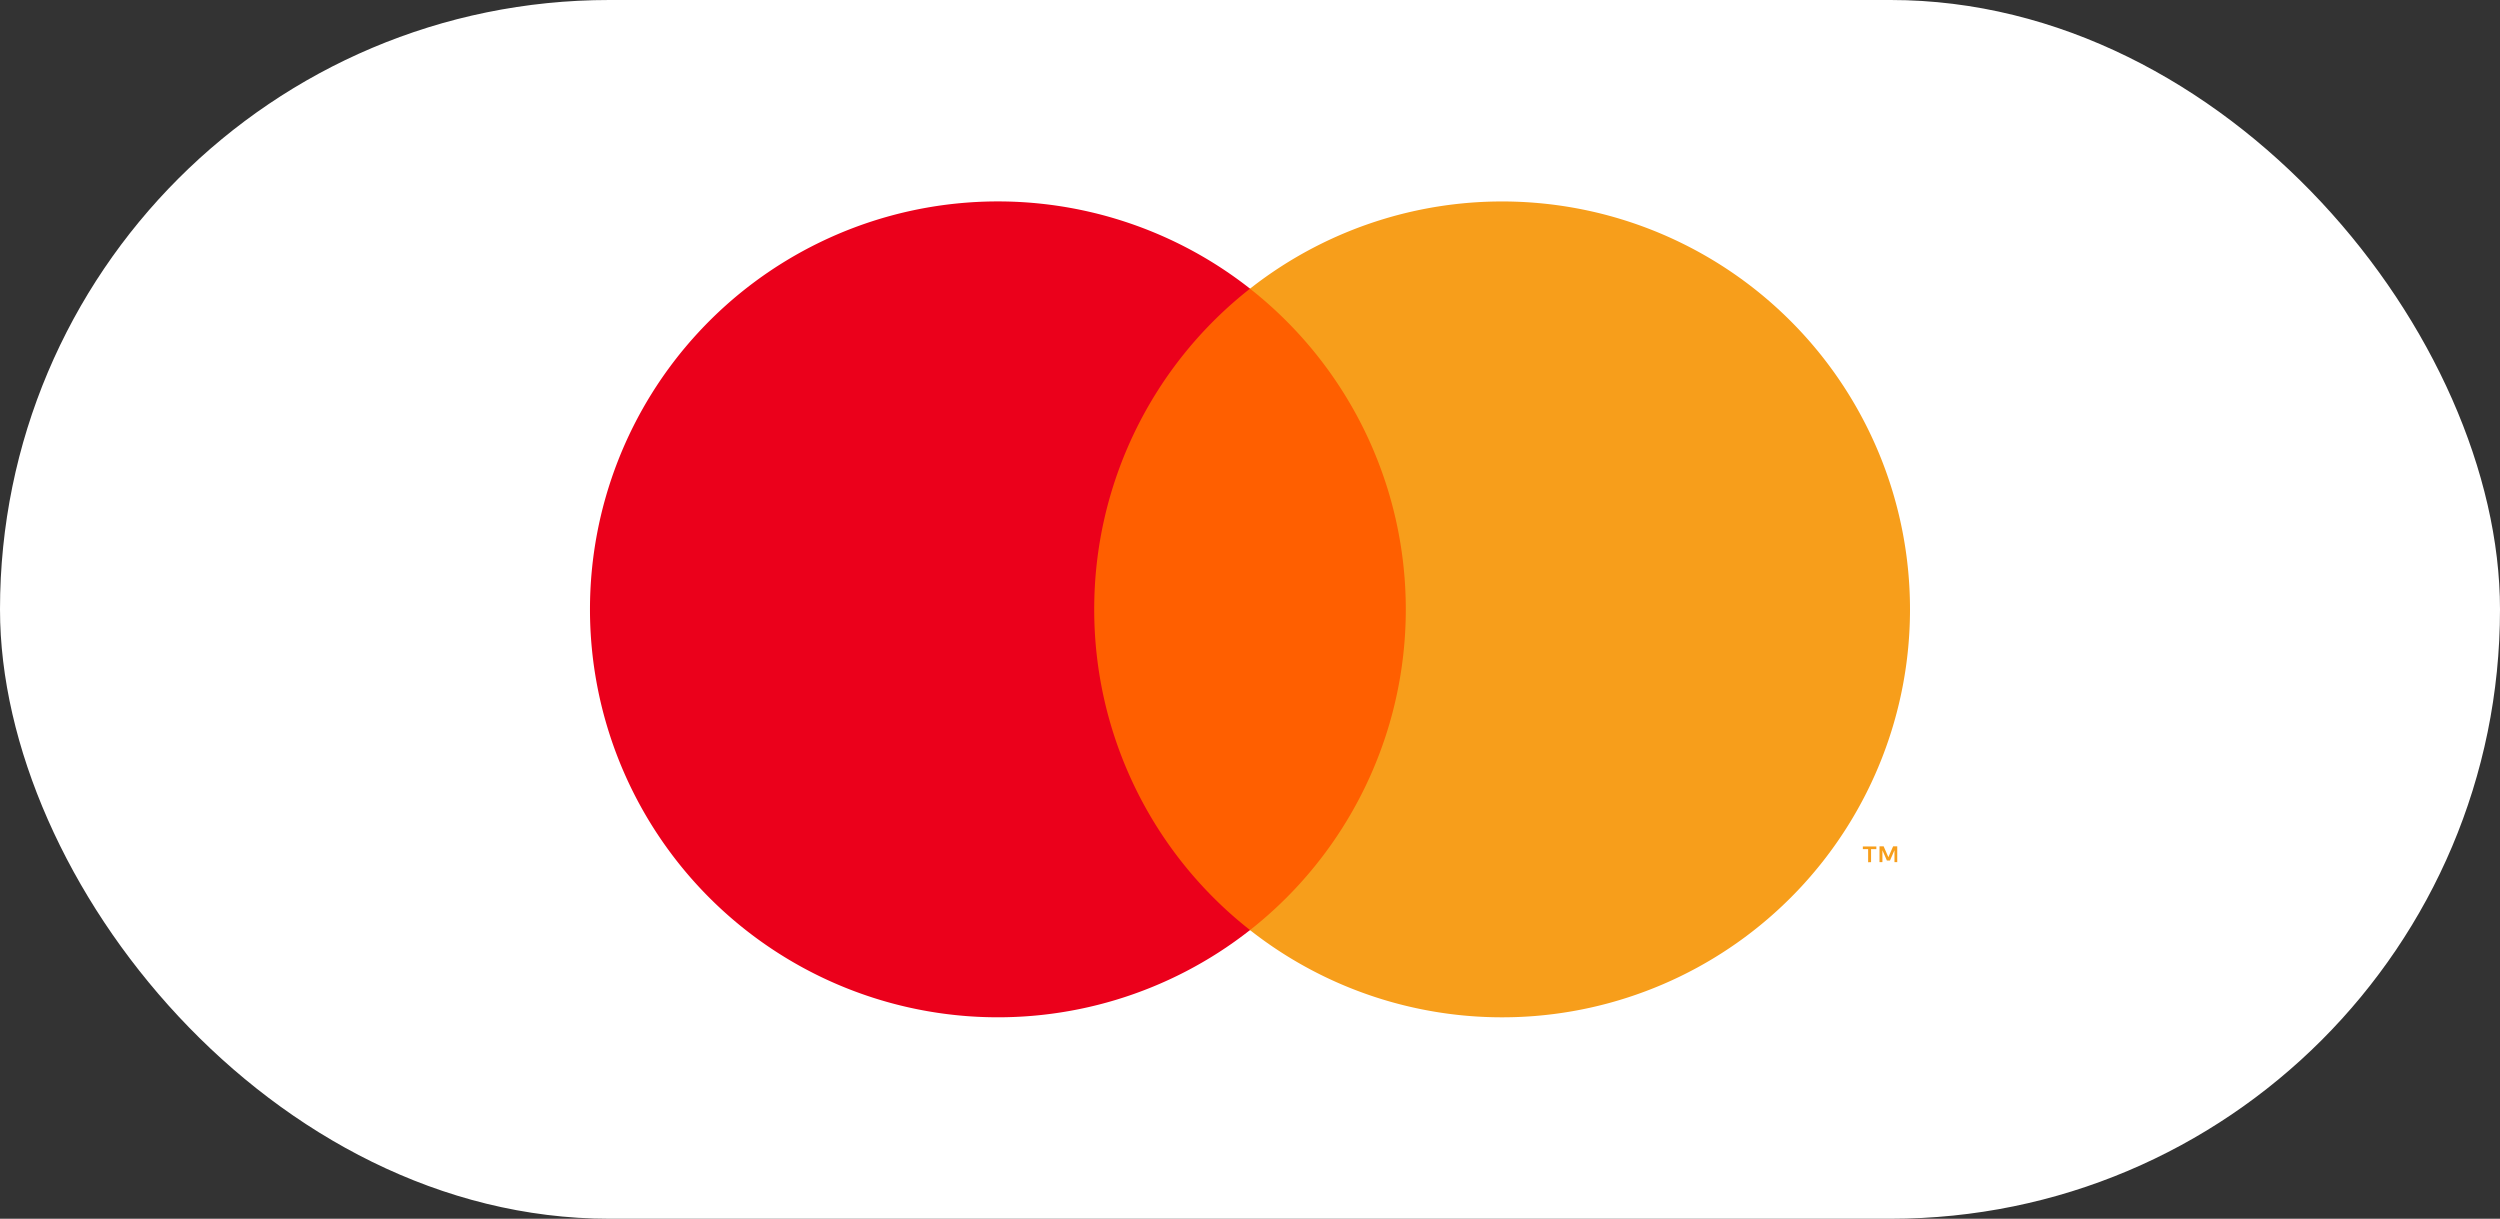
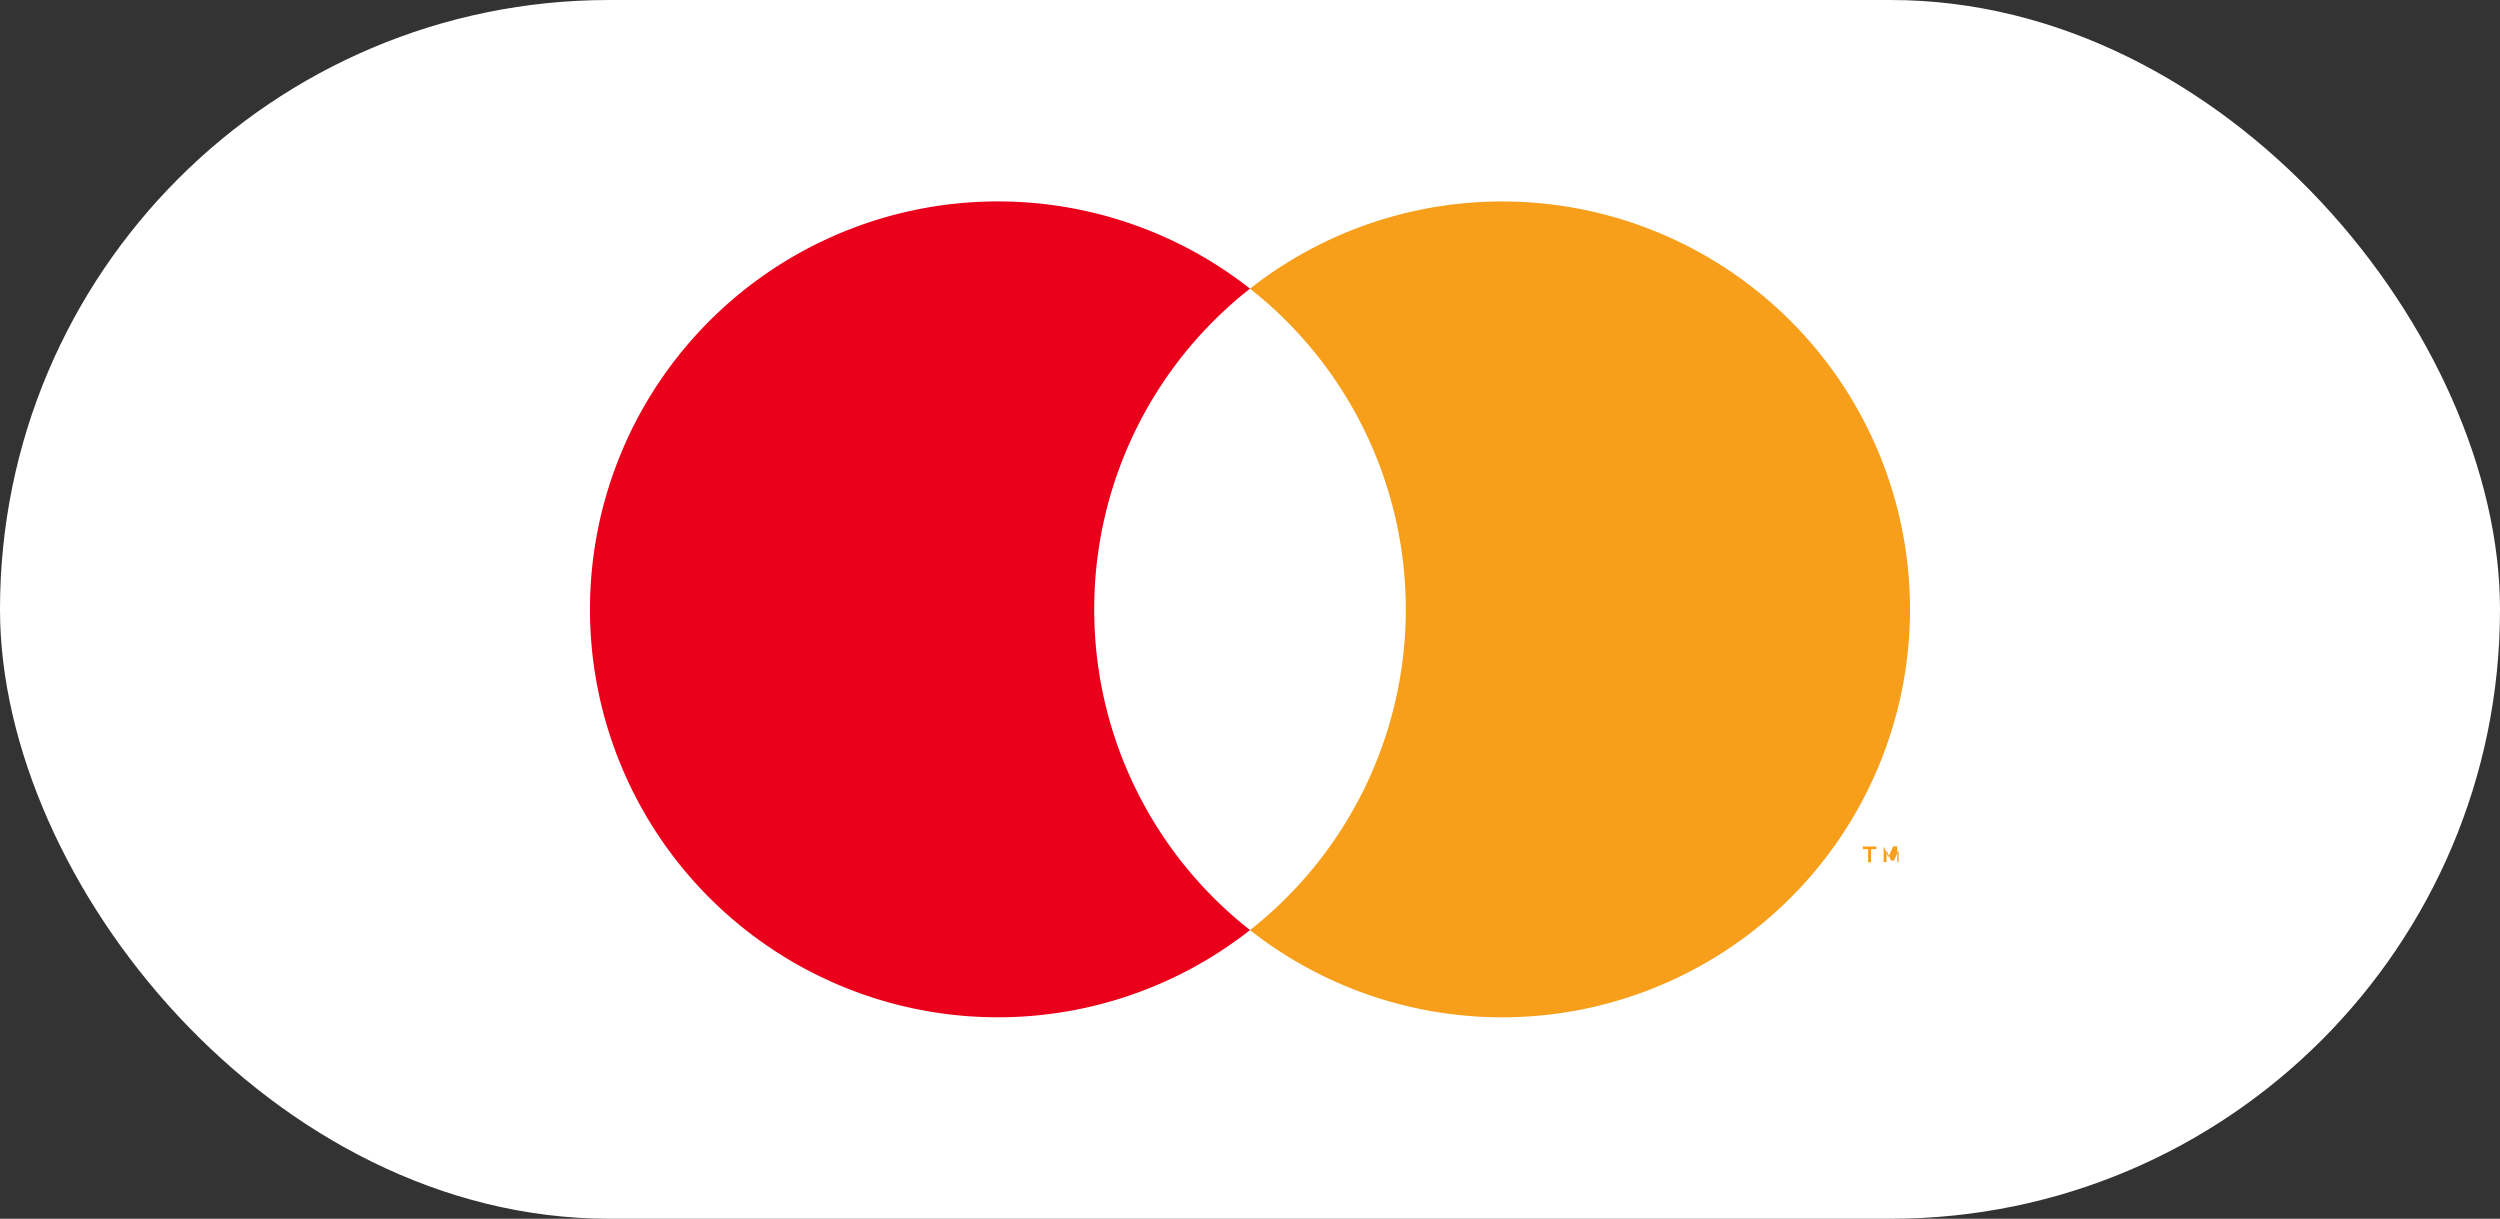
<svg xmlns="http://www.w3.org/2000/svg" width="80" height="39" viewBox="0 0 80 39">
  <rect x="0" y="0" width="80" height="39" fill="#333333" stroke="none" />
  <g transform="translate(-281 -1002)">
    <rect width="80" height="39" fill="#fff" rx="19.5" transform="translate(281 1002)" />
    <g transform="translate(299.88 1008.447)">
-       <path fill="#ff5f00" d="M15.409 2.791h11.422v20.525H15.409Z" />
      <path fill="#eb001b" d="M16.135 13.053A13.031 13.031 0 0 1 21.121 2.79a13.054 13.054 0 1 0 0 20.525 13.031 13.031 0 0 1-4.986-10.263Z" />
-       <path fill="#f79e1b" d="M42.24 13.053a13.053 13.053 0 0 1-21.12 10.263 13.055 13.055 0 0 0 0-20.525 13.053 13.053 0 0 1 21.12 10.263ZM40.994 21.142v-.417h.169v-.086h-.432v.086h.169v.42Zm.838 0v-.507H41.7l-.152.348-.152-.348h-.132v.507h.093v-.382l.143.329h.1l.143-.33v.383Z" />
+       <path fill="#f79e1b" d="M42.24 13.053a13.053 13.053 0 0 1-21.12 10.263 13.055 13.055 0 0 0 0-20.525 13.053 13.053 0 0 1 21.12 10.263ZM40.994 21.142v-.417h.169v-.086h-.432v.086h.169v.42Zm.838 0v-.507H41.7l-.152.348-.152-.348v.507h.093v-.382l.143.329h.1l.143-.33v.383Z" />
    </g>
  </g>
</svg>